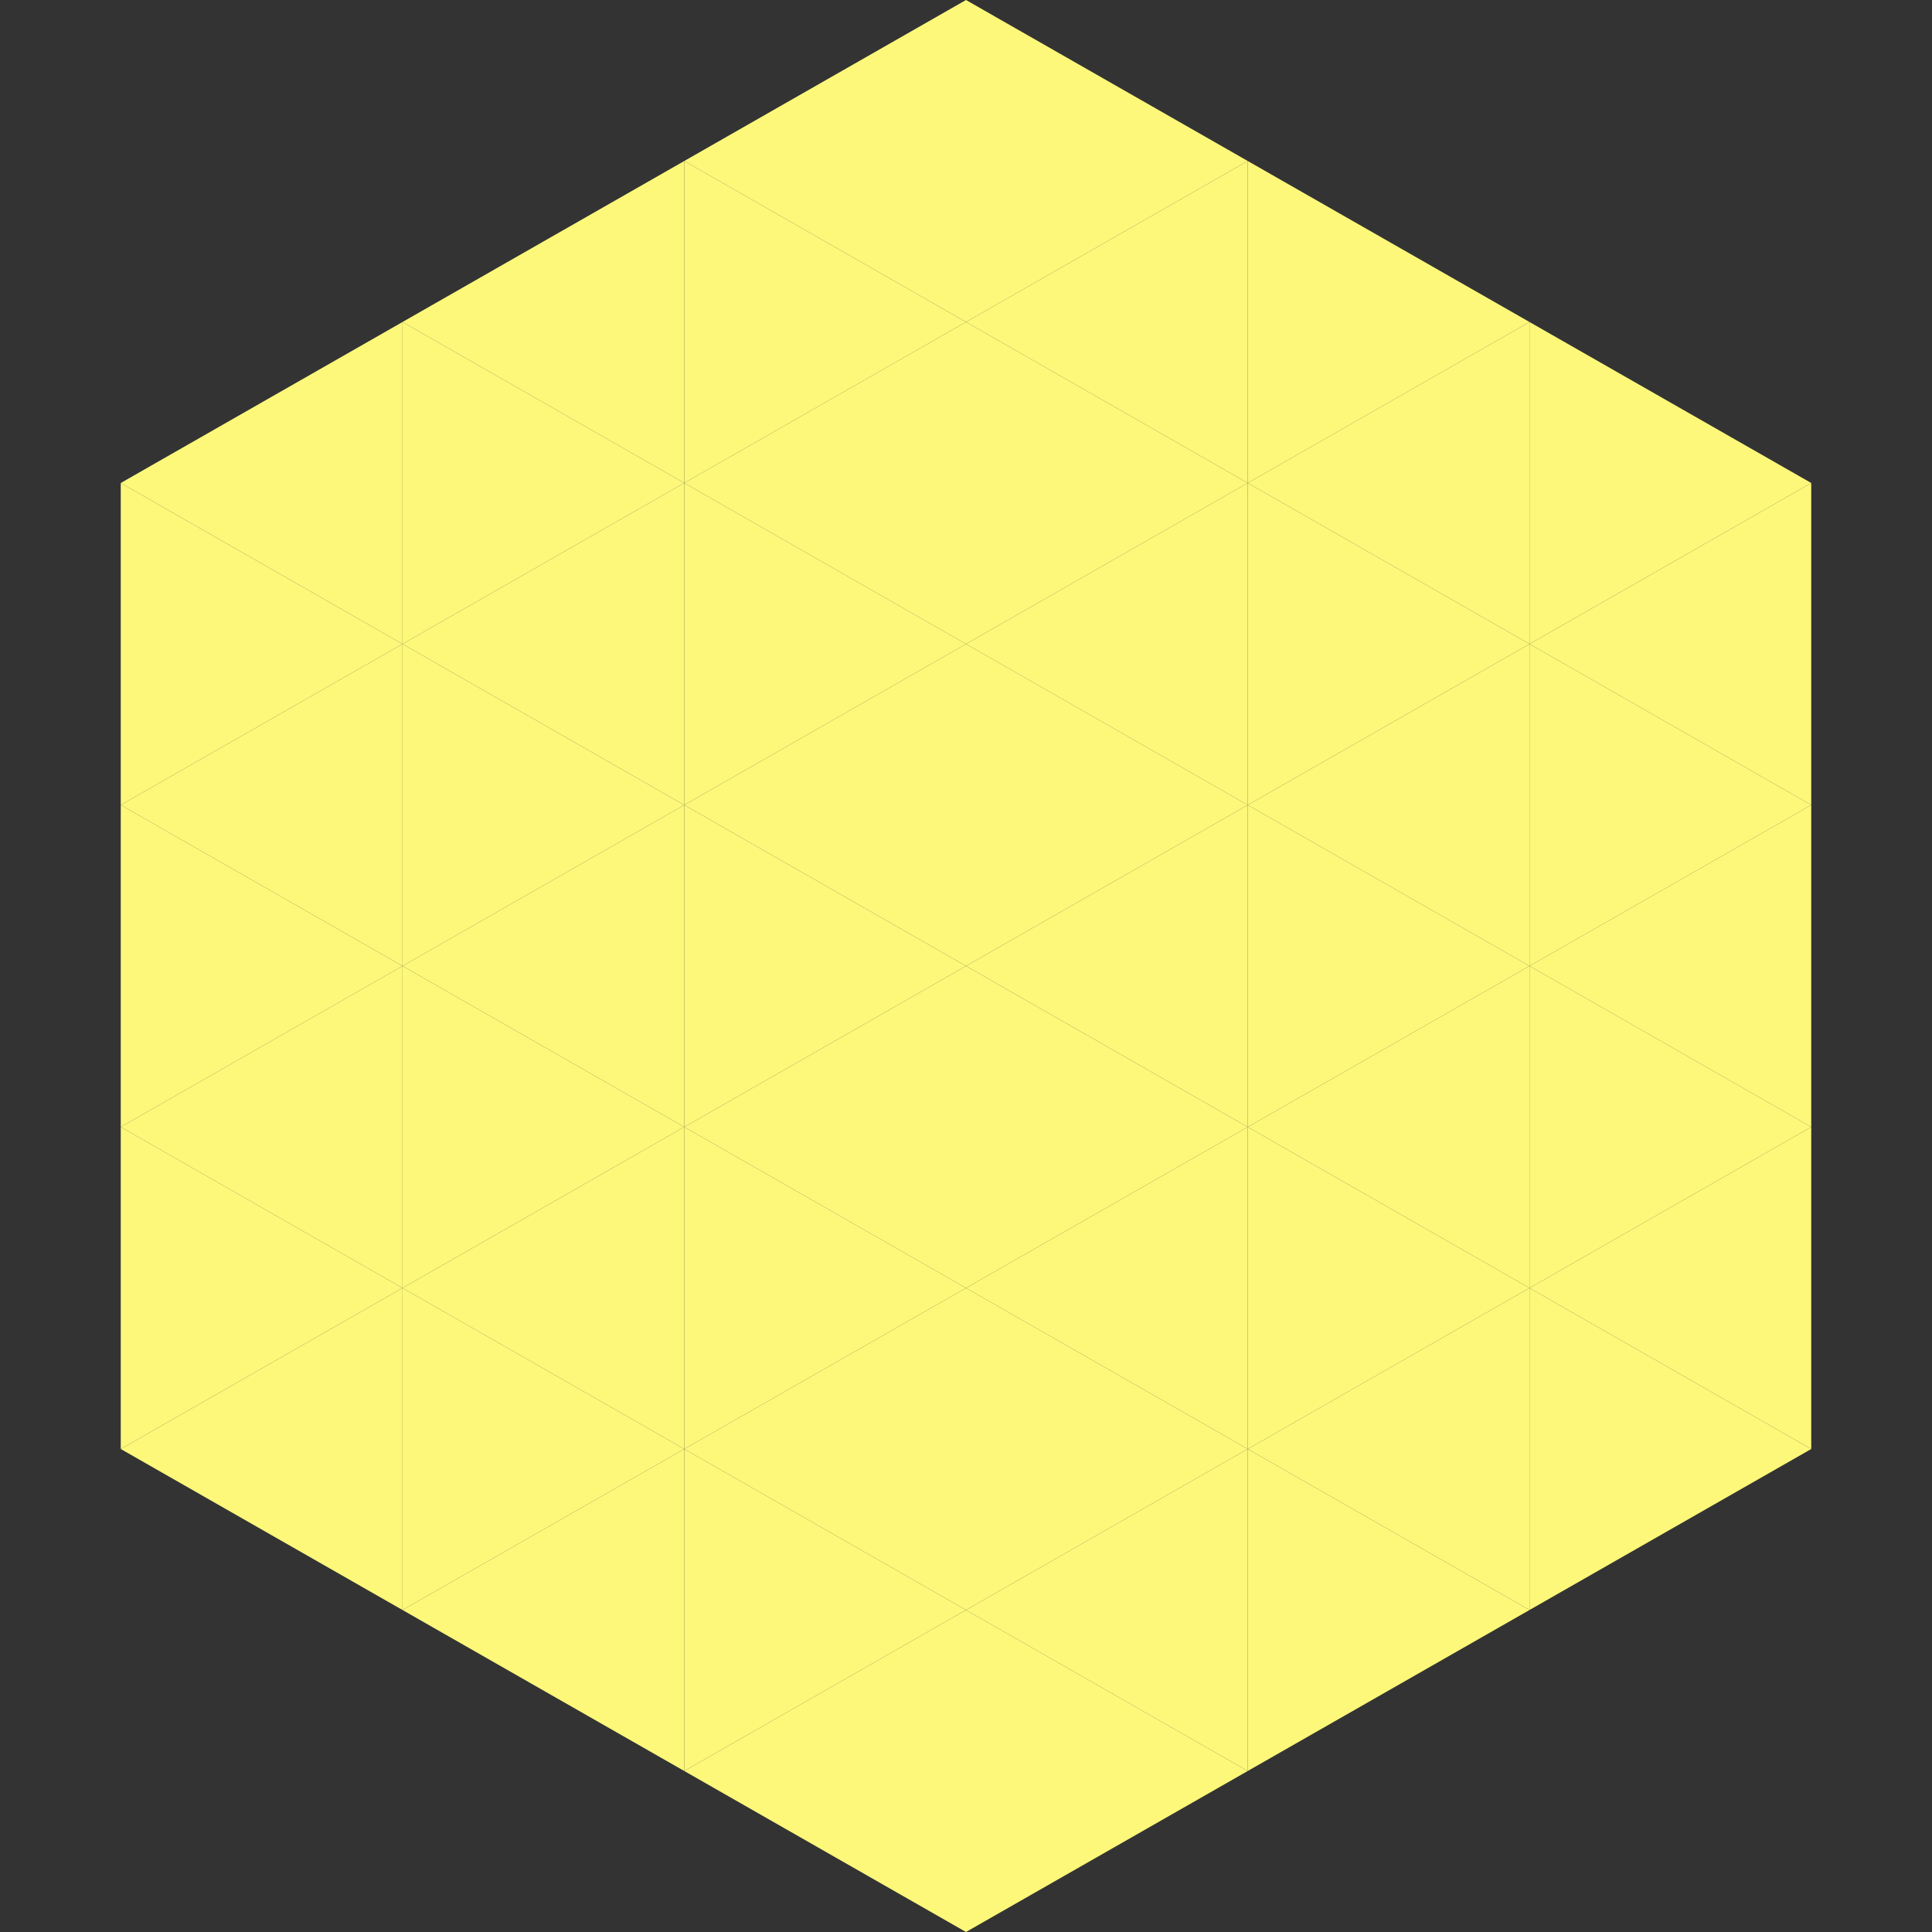
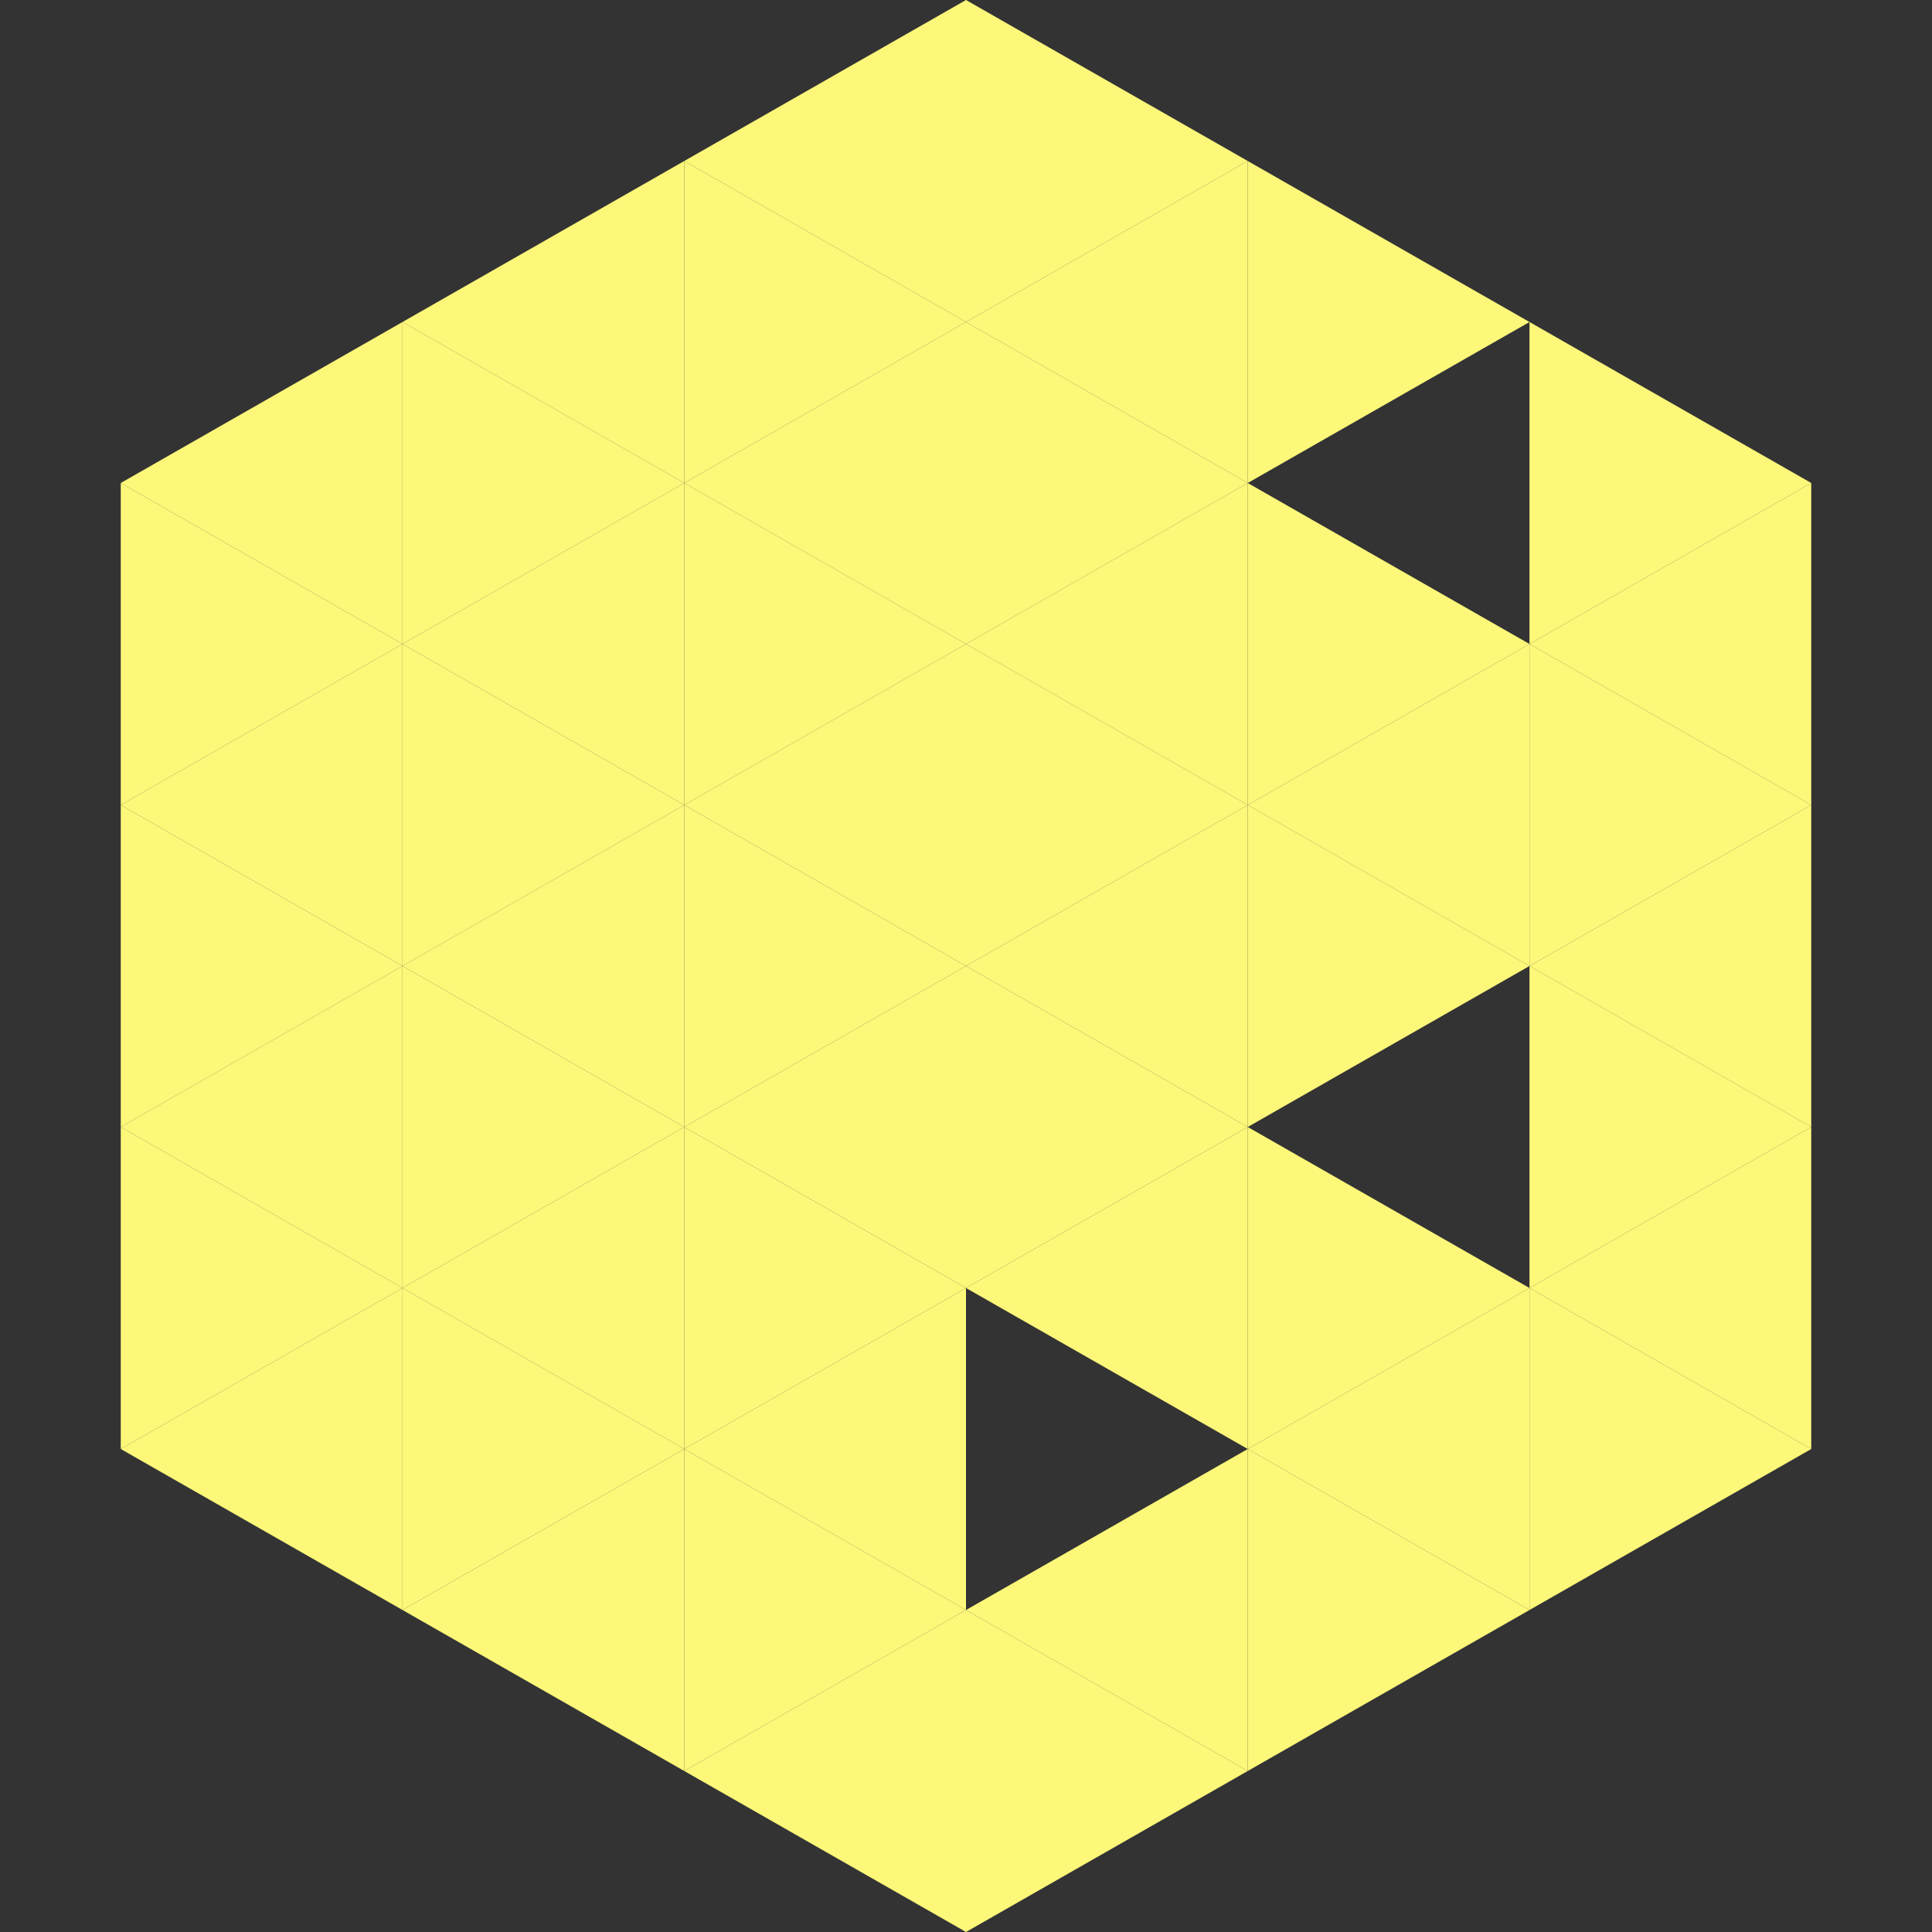
<svg xmlns="http://www.w3.org/2000/svg" width="240" height="240">
  <rect width="100%" height="100%" fill="#333333" stroke="none" />
  <polygon points="50,40 15,60 50,80" style="fill:rgb(253,248,122)" />
  <polygon points="190,40 225,60 190,80" style="fill:rgb(253,248,122)" />
  <polygon points="15,60 50,80 15,100" style="fill:rgb(253,248,122)" />
  <polygon points="225,60 190,80 225,100" style="fill:rgb(253,248,122)" />
  <polygon points="50,80 15,100 50,120" style="fill:rgb(253,248,122)" />
  <polygon points="190,80 225,100 190,120" style="fill:rgb(253,248,122)" />
  <polygon points="15,100 50,120 15,140" style="fill:rgb(253,248,122)" />
  <polygon points="225,100 190,120 225,140" style="fill:rgb(253,248,122)" />
  <polygon points="50,120 15,140 50,160" style="fill:rgb(253,248,122)" />
  <polygon points="190,120 225,140 190,160" style="fill:rgb(253,248,122)" />
  <polygon points="15,140 50,160 15,180" style="fill:rgb(253,248,122)" />
  <polygon points="225,140 190,160 225,180" style="fill:rgb(253,248,122)" />
  <polygon points="50,160 15,180 50,200" style="fill:rgb(253,248,122)" />
  <polygon points="190,160 225,180 190,200" style="fill:rgb(253,248,122)" />
  <polygon points="15,180 50,200 15,220" style="fill:rgb(255,255,255); fill-opacity:0" />
  <polygon points="225,180 190,200 225,220" style="fill:rgb(255,255,255); fill-opacity:0" />
  <polygon points="50,0 85,20 50,40" style="fill:rgb(255,255,255); fill-opacity:0" />
  <polygon points="190,0 155,20 190,40" style="fill:rgb(255,255,255); fill-opacity:0" />
  <polygon points="85,20 50,40 85,60" style="fill:rgb(253,248,122)" />
  <polygon points="155,20 190,40 155,60" style="fill:rgb(253,248,122)" />
  <polygon points="50,40 85,60 50,80" style="fill:rgb(253,248,122)" />
-   <polygon points="190,40 155,60 190,80" style="fill:rgb(253,248,122)" />
  <polygon points="85,60 50,80 85,100" style="fill:rgb(253,248,122)" />
  <polygon points="155,60 190,80 155,100" style="fill:rgb(253,248,122)" />
  <polygon points="50,80 85,100 50,120" style="fill:rgb(253,248,122)" />
  <polygon points="190,80 155,100 190,120" style="fill:rgb(253,248,122)" />
  <polygon points="85,100 50,120 85,140" style="fill:rgb(253,248,122)" />
  <polygon points="155,100 190,120 155,140" style="fill:rgb(253,248,122)" />
  <polygon points="50,120 85,140 50,160" style="fill:rgb(253,248,122)" />
-   <polygon points="190,120 155,140 190,160" style="fill:rgb(253,248,122)" />
  <polygon points="85,140 50,160 85,180" style="fill:rgb(253,248,122)" />
  <polygon points="155,140 190,160 155,180" style="fill:rgb(253,248,122)" />
  <polygon points="50,160 85,180 50,200" style="fill:rgb(253,248,122)" />
  <polygon points="190,160 155,180 190,200" style="fill:rgb(253,248,122)" />
  <polygon points="85,180 50,200 85,220" style="fill:rgb(253,248,122)" />
  <polygon points="155,180 190,200 155,220" style="fill:rgb(253,248,122)" />
  <polygon points="120,0 85,20 120,40" style="fill:rgb(253,248,122)" />
  <polygon points="120,0 155,20 120,40" style="fill:rgb(253,248,122)" />
  <polygon points="85,20 120,40 85,60" style="fill:rgb(253,248,122)" />
  <polygon points="155,20 120,40 155,60" style="fill:rgb(253,248,122)" />
  <polygon points="120,40 85,60 120,80" style="fill:rgb(253,248,122)" />
  <polygon points="120,40 155,60 120,80" style="fill:rgb(253,248,122)" />
  <polygon points="85,60 120,80 85,100" style="fill:rgb(253,248,122)" />
  <polygon points="155,60 120,80 155,100" style="fill:rgb(253,248,122)" />
  <polygon points="120,80 85,100 120,120" style="fill:rgb(253,248,122)" />
  <polygon points="120,80 155,100 120,120" style="fill:rgb(253,248,122)" />
  <polygon points="85,100 120,120 85,140" style="fill:rgb(253,248,122)" />
  <polygon points="155,100 120,120 155,140" style="fill:rgb(253,248,122)" />
  <polygon points="120,120 85,140 120,160" style="fill:rgb(253,248,122)" />
  <polygon points="120,120 155,140 120,160" style="fill:rgb(253,248,122)" />
  <polygon points="85,140 120,160 85,180" style="fill:rgb(253,248,122)" />
  <polygon points="155,140 120,160 155,180" style="fill:rgb(253,248,122)" />
  <polygon points="120,160 85,180 120,200" style="fill:rgb(253,248,122)" />
-   <polygon points="120,160 155,180 120,200" style="fill:rgb(253,248,122)" />
  <polygon points="85,180 120,200 85,220" style="fill:rgb(253,248,122)" />
  <polygon points="155,180 120,200 155,220" style="fill:rgb(253,248,122)" />
  <polygon points="120,200 85,220 120,240" style="fill:rgb(253,248,122)" />
  <polygon points="120,200 155,220 120,240" style="fill:rgb(253,248,122)" />
  <polygon points="85,220 120,240 85,260" style="fill:rgb(255,255,255); fill-opacity:0" />
  <polygon points="155,220 120,240 155,260" style="fill:rgb(255,255,255); fill-opacity:0" />
</svg>